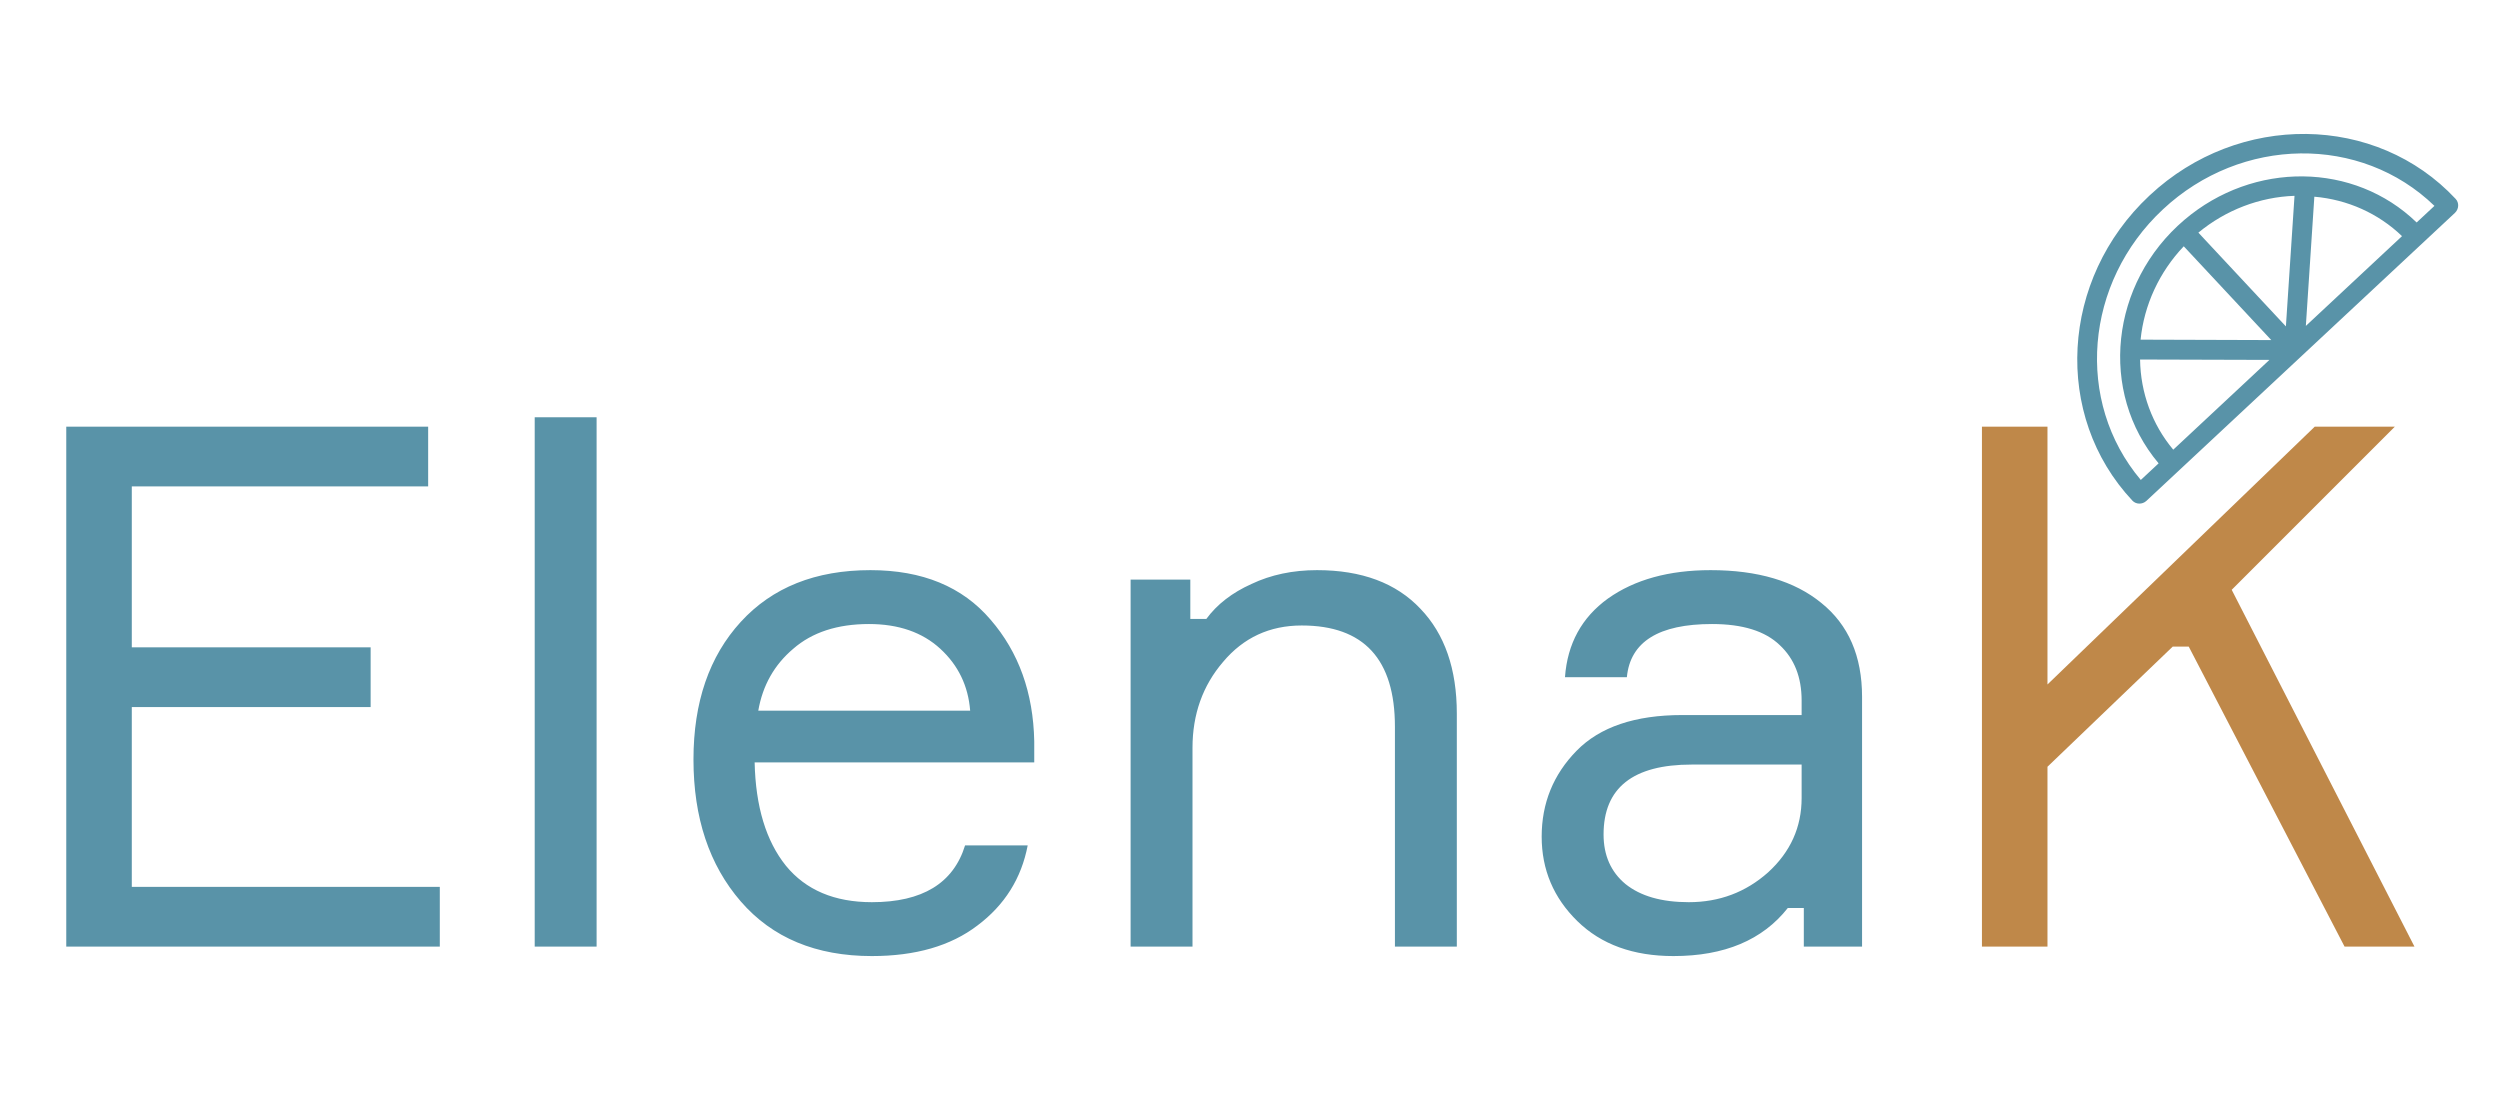
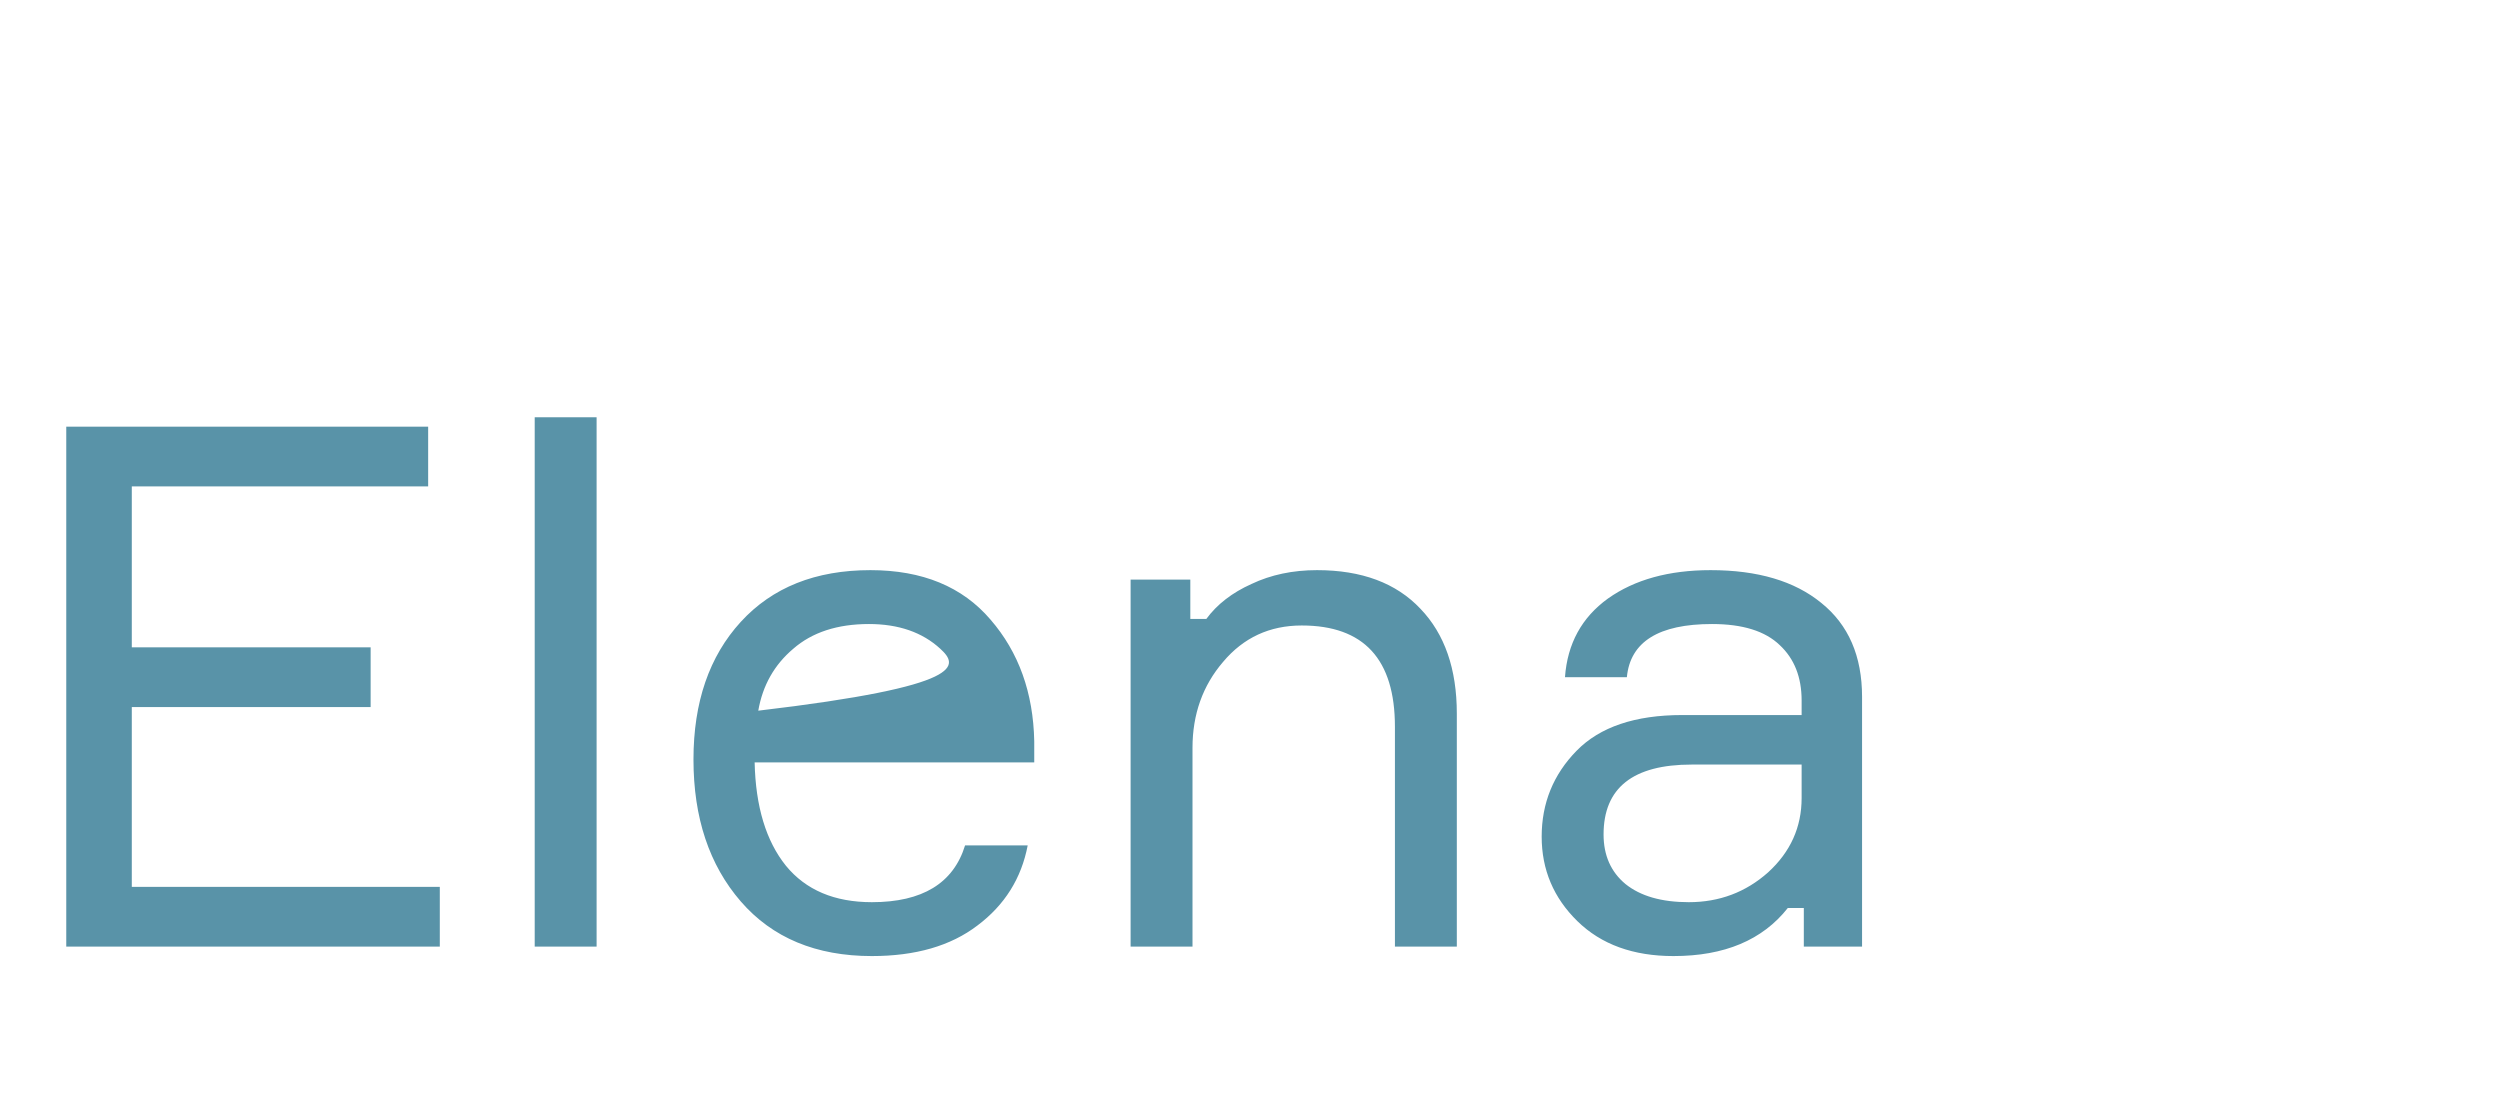
<svg xmlns="http://www.w3.org/2000/svg" width="103" height="46" viewBox="0 0 103 46" fill="none">
-   <path d="M5.43 36.54H18.12V39H2.73V17.58H17.64V20.04H5.43V26.67H15.27V29.13H5.43V36.54ZM22.03 17.19H24.58V39H22.03V17.19ZM42.611 30.54V31.41H31.091C31.131 33.23 31.561 34.65 32.381 35.67C33.201 36.67 34.381 37.17 35.921 37.17C38.001 37.17 39.281 36.39 39.761 34.83H42.341C42.081 36.19 41.391 37.29 40.271 38.13C39.171 38.97 37.721 39.39 35.921 39.39C33.621 39.39 31.821 38.64 30.521 37.14C29.221 35.64 28.571 33.69 28.571 31.29C28.571 28.93 29.221 27.04 30.521 25.62C31.821 24.2 33.601 23.49 35.861 23.49C38.001 23.49 39.651 24.17 40.811 25.53C41.971 26.87 42.571 28.54 42.611 30.54ZM35.801 25.71C34.501 25.71 33.461 26.05 32.681 26.73C31.901 27.39 31.421 28.24 31.241 29.28H39.971C39.891 28.26 39.481 27.41 38.741 26.73C38.001 26.05 37.021 25.71 35.801 25.71ZM60.021 39H57.471V29.94C57.471 27.16 56.191 25.77 53.631 25.77C52.311 25.77 51.231 26.27 50.391 27.27C49.551 28.25 49.131 29.43 49.131 30.81V39H46.581V23.88H49.041V25.5H49.701C50.141 24.9 50.761 24.42 51.561 24.06C52.361 23.68 53.261 23.49 54.261 23.49C56.101 23.49 57.521 24.02 58.521 25.08C59.521 26.12 60.021 27.56 60.021 29.4V39ZM74.317 39V37.41H73.657C72.617 38.73 71.047 39.39 68.947 39.39C67.287 39.39 65.967 38.91 64.987 37.95C64.007 36.99 63.517 35.83 63.517 34.47C63.517 33.09 63.997 31.91 64.957 30.93C65.917 29.95 67.367 29.46 69.307 29.46H74.227V28.86C74.227 27.9 73.927 27.14 73.327 26.58C72.727 26 71.797 25.71 70.537 25.71C68.337 25.71 67.167 26.44 67.027 27.9H64.477C64.577 26.52 65.167 25.44 66.247 24.66C67.347 23.88 68.757 23.49 70.477 23.49C72.417 23.49 73.937 23.94 75.037 24.84C76.157 25.74 76.717 27.03 76.717 28.71V39H74.317ZM69.577 37.17C70.837 37.17 71.927 36.76 72.847 35.94C73.767 35.1 74.227 34.08 74.227 32.88V31.5H69.697C67.277 31.5 66.067 32.46 66.067 34.38C66.067 35.24 66.367 35.92 66.967 36.42C67.587 36.92 68.457 37.17 69.577 37.17Z" fill="#5993A8" />
-   <path d="M81.656 39V17.58H84.356V28.2L95.366 17.58H98.666L91.946 24.3L99.476 39H96.596L90.176 26.64H89.516L84.356 31.59V39H81.656Z" fill="#BF8849" />
-   <path d="M101.145 8.769L88.43 20.638C88.26 20.791 88.003 20.785 87.854 20.625C84.572 17.124 84.884 11.5 88.55 8.065C88.558 8.058 88.565 8.051 88.572 8.045C92.243 4.617 97.899 4.688 101.172 8.194C101.322 8.354 101.31 8.61 101.145 8.769ZM88.171 14.812C88.19 16.187 88.672 17.495 89.538 18.527L93.5 14.828L88.171 14.812ZM93.577 14.011L89.971 10.147C88.962 11.209 88.335 12.567 88.192 13.994L93.577 14.011ZM94.179 13.448L94.534 8.068C93.099 8.117 91.702 8.652 90.573 9.585L94.179 13.448ZM95.351 8.104L95.001 13.428L98.963 9.729C97.992 8.794 96.721 8.222 95.351 8.104ZM89.114 8.625C85.88 11.639 85.478 16.548 88.201 19.774L88.935 19.09C86.46 16.154 86.935 11.662 89.998 9.057C92.853 6.629 96.993 6.676 99.566 9.166L100.299 8.482C97.266 5.545 92.343 5.608 89.114 8.625Z" fill="#5993A8" />
+   <path d="M5.43 36.54H18.12V39H2.73V17.58H17.64V20.04H5.43V26.67H15.27V29.13H5.43V36.54ZM22.03 17.19H24.58V39H22.03V17.19ZM42.611 30.54V31.41H31.091C31.131 33.23 31.561 34.65 32.381 35.67C33.201 36.67 34.381 37.17 35.921 37.17C38.001 37.17 39.281 36.39 39.761 34.83H42.341C42.081 36.19 41.391 37.29 40.271 38.13C39.171 38.97 37.721 39.39 35.921 39.39C33.621 39.39 31.821 38.64 30.521 37.14C29.221 35.64 28.571 33.69 28.571 31.29C28.571 28.93 29.221 27.04 30.521 25.62C31.821 24.2 33.601 23.49 35.861 23.49C38.001 23.49 39.651 24.17 40.811 25.53C41.971 26.87 42.571 28.54 42.611 30.54ZM35.801 25.71C34.501 25.71 33.461 26.05 32.681 26.73C31.901 27.39 31.421 28.24 31.241 29.28C39.891 28.26 39.481 27.41 38.741 26.73C38.001 26.05 37.021 25.71 35.801 25.71ZM60.021 39H57.471V29.94C57.471 27.16 56.191 25.77 53.631 25.77C52.311 25.77 51.231 26.27 50.391 27.27C49.551 28.25 49.131 29.43 49.131 30.81V39H46.581V23.88H49.041V25.5H49.701C50.141 24.9 50.761 24.42 51.561 24.06C52.361 23.68 53.261 23.49 54.261 23.49C56.101 23.49 57.521 24.02 58.521 25.08C59.521 26.12 60.021 27.56 60.021 29.4V39ZM74.317 39V37.41H73.657C72.617 38.73 71.047 39.39 68.947 39.39C67.287 39.39 65.967 38.91 64.987 37.95C64.007 36.99 63.517 35.83 63.517 34.47C63.517 33.09 63.997 31.91 64.957 30.93C65.917 29.95 67.367 29.46 69.307 29.46H74.227V28.86C74.227 27.9 73.927 27.14 73.327 26.58C72.727 26 71.797 25.71 70.537 25.71C68.337 25.71 67.167 26.44 67.027 27.9H64.477C64.577 26.52 65.167 25.44 66.247 24.66C67.347 23.88 68.757 23.49 70.477 23.49C72.417 23.49 73.937 23.94 75.037 24.84C76.157 25.74 76.717 27.03 76.717 28.71V39H74.317ZM69.577 37.17C70.837 37.17 71.927 36.76 72.847 35.94C73.767 35.1 74.227 34.08 74.227 32.88V31.5H69.697C67.277 31.5 66.067 32.46 66.067 34.38C66.067 35.24 66.367 35.92 66.967 36.42C67.587 36.92 68.457 37.17 69.577 37.17Z" fill="#5993A8" />
</svg>